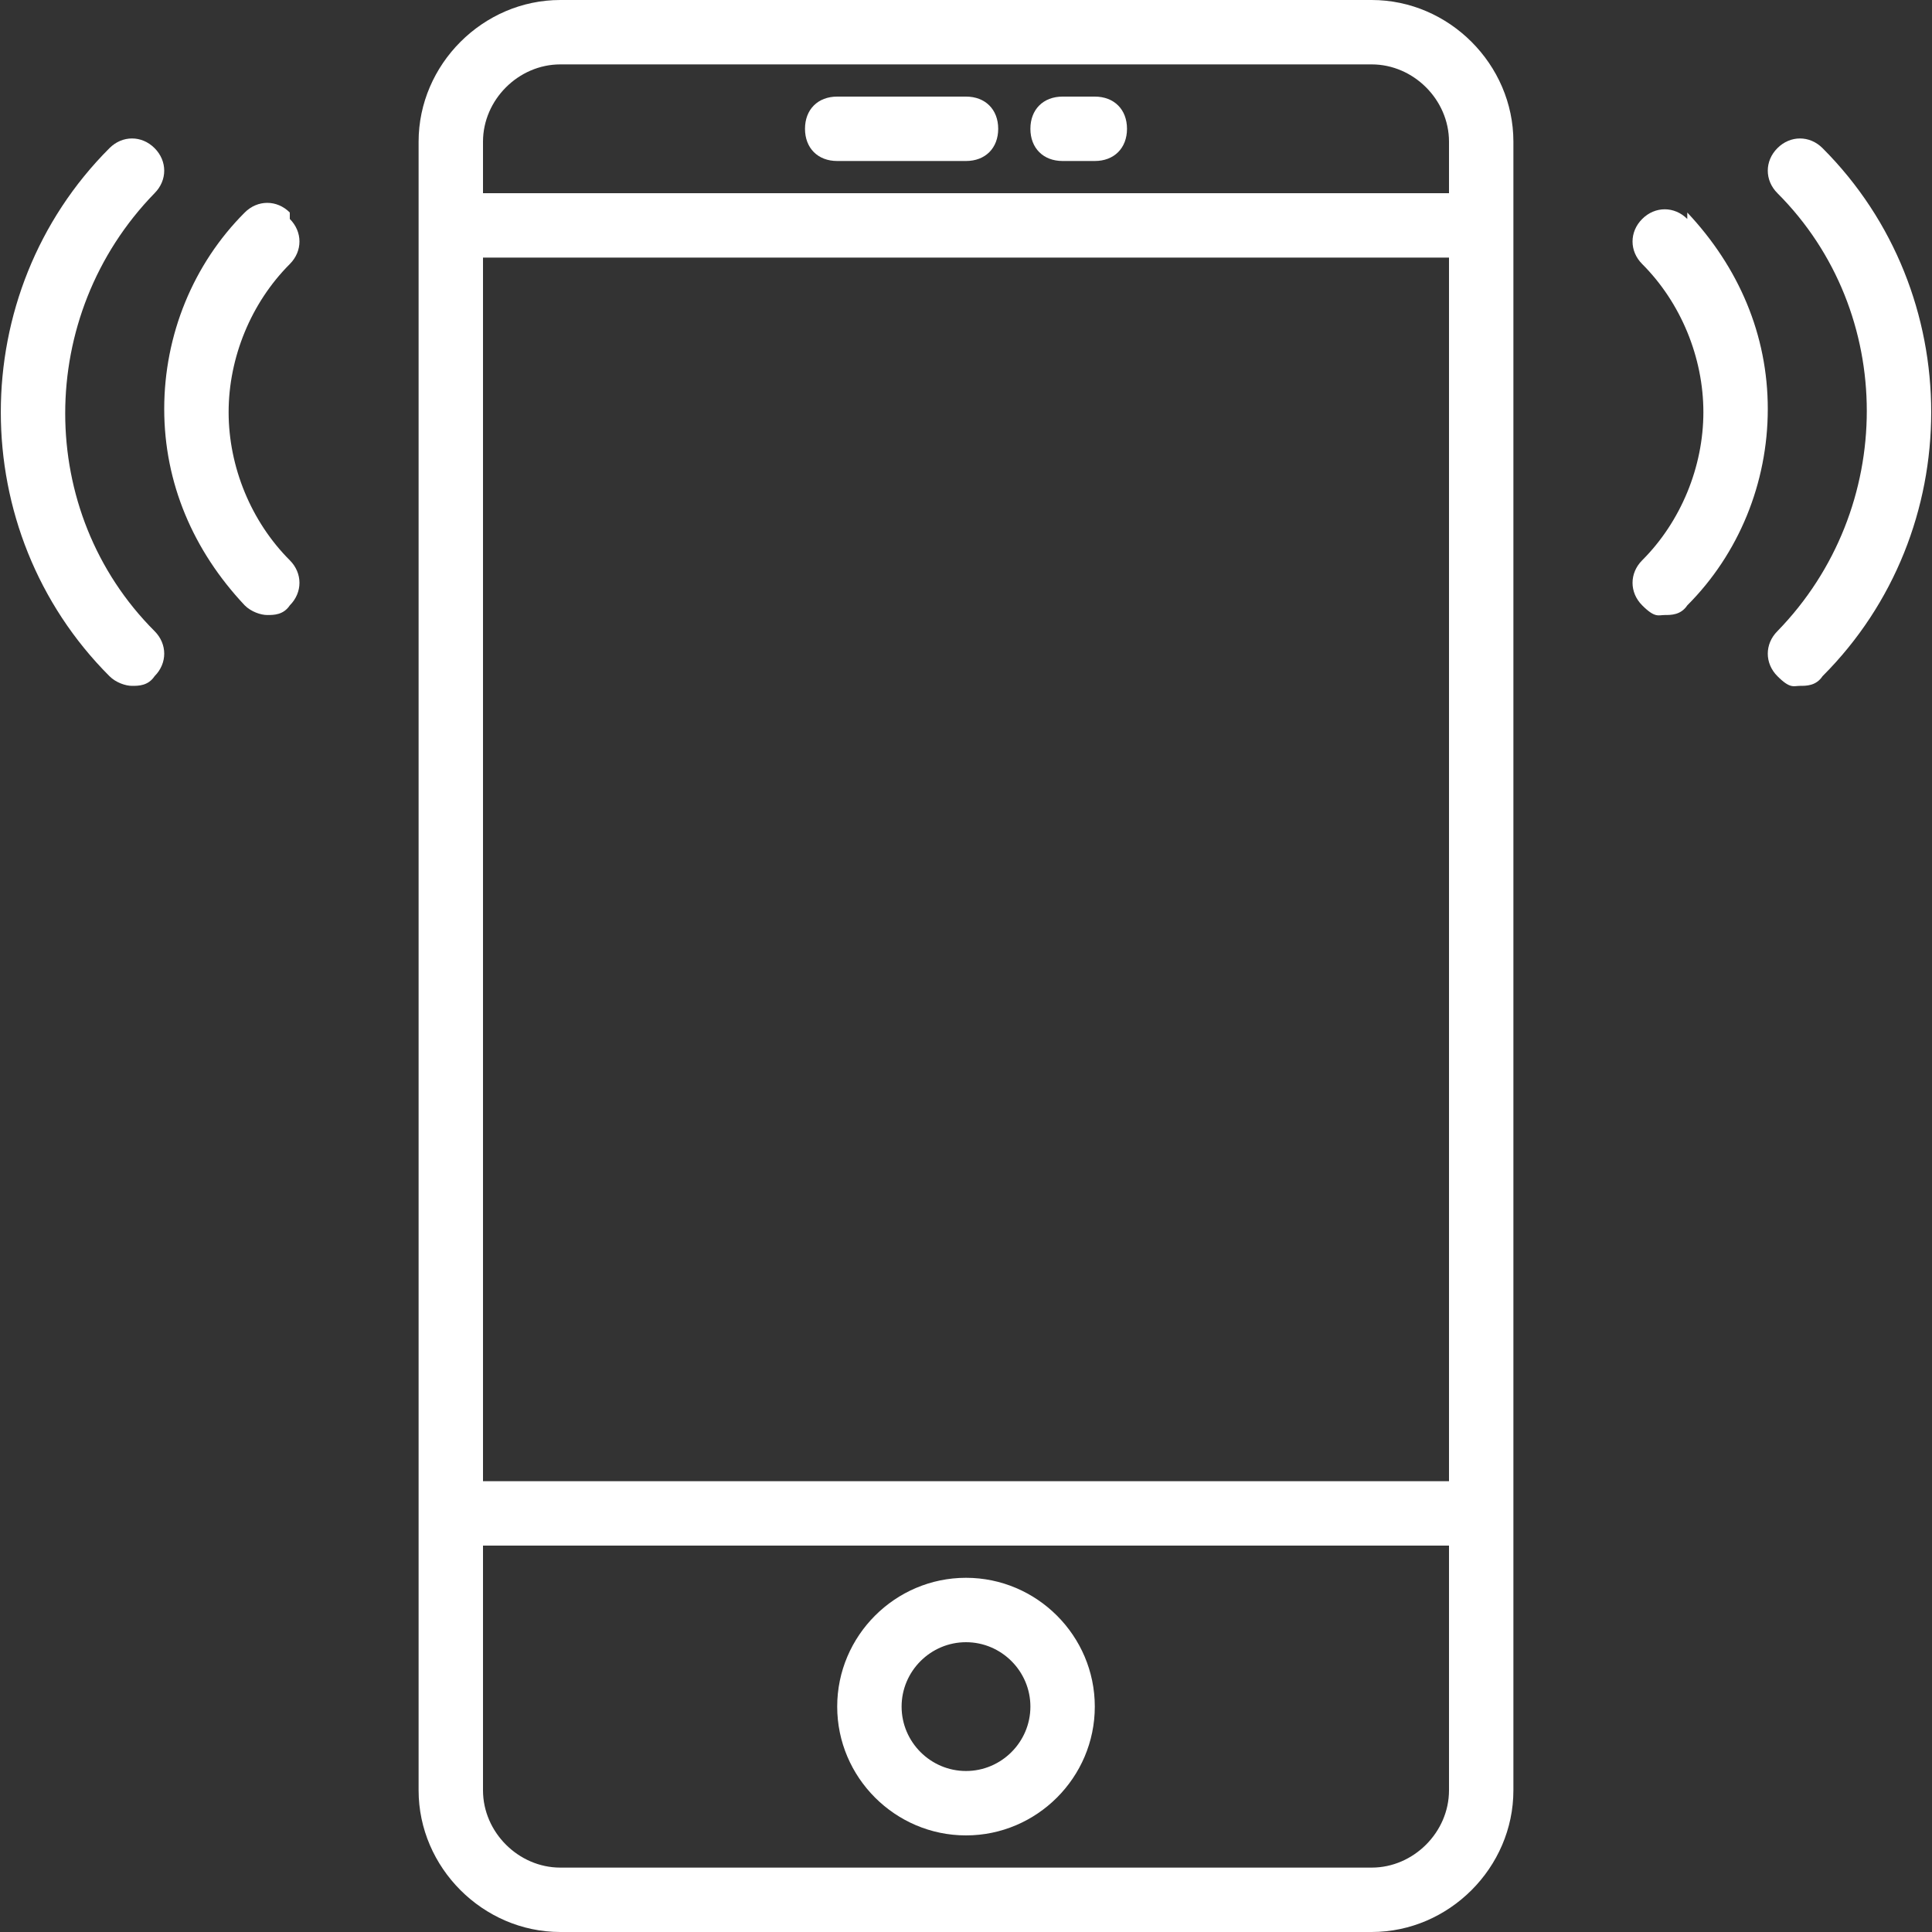
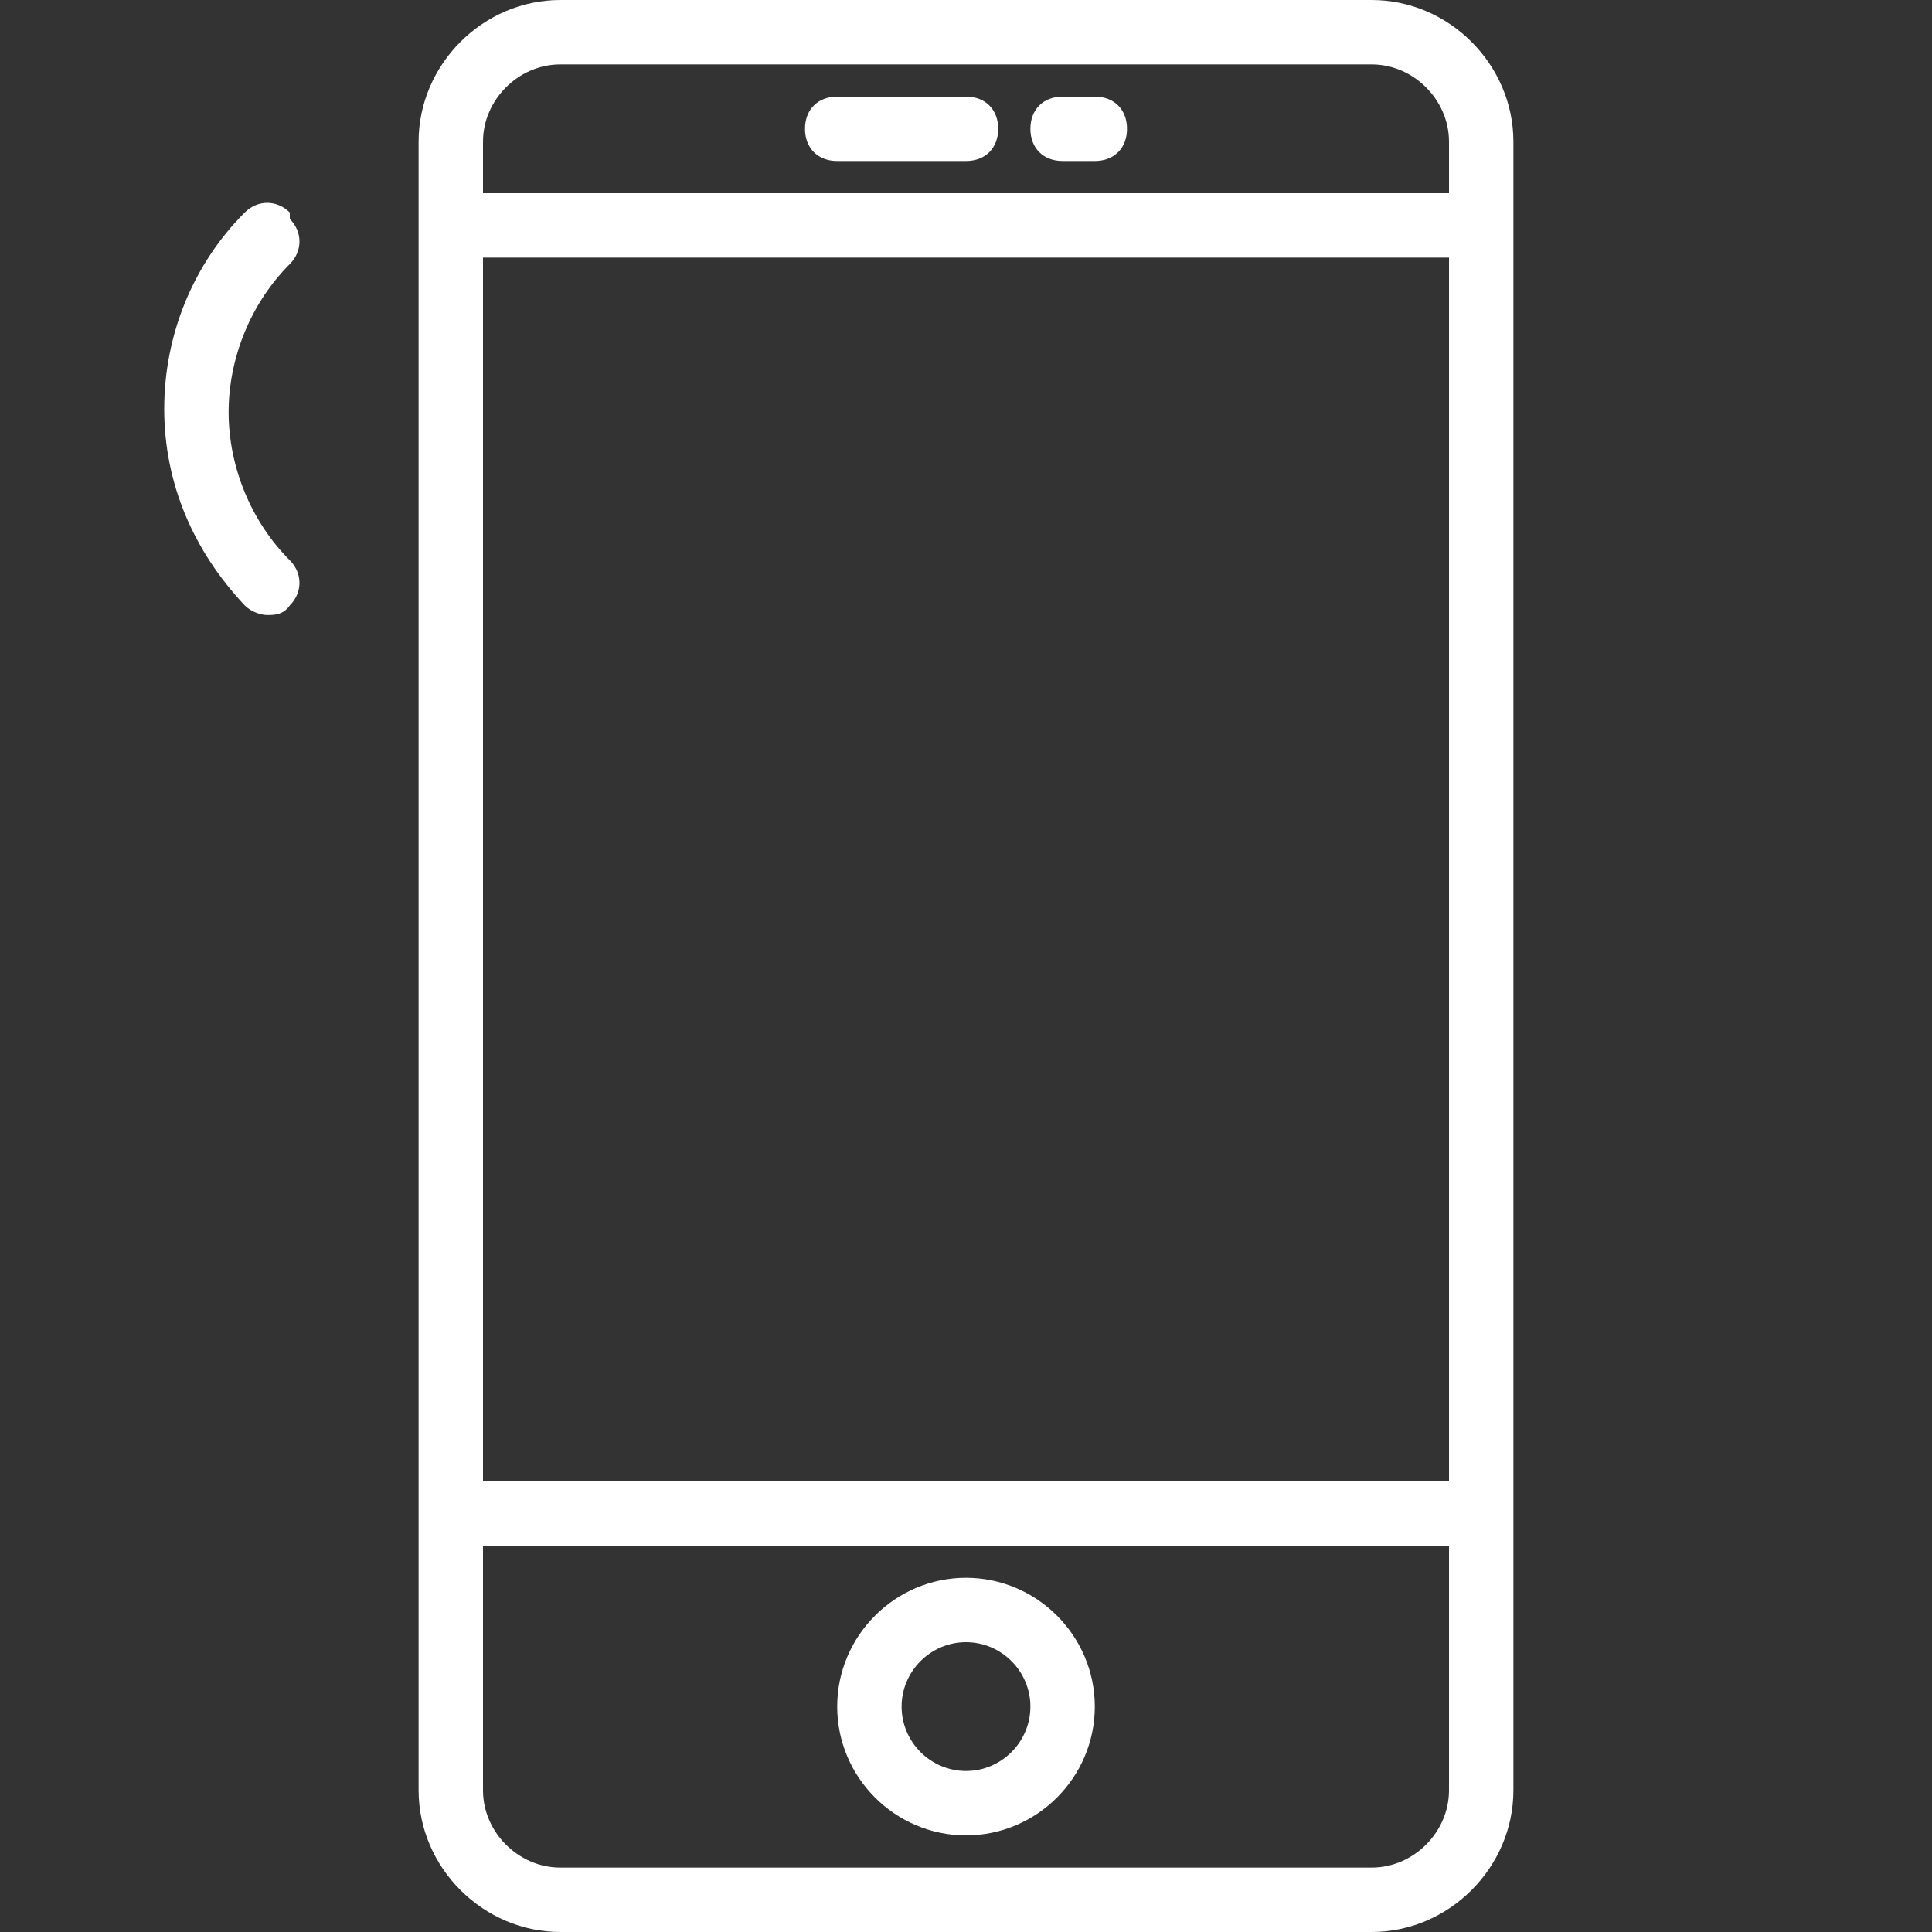
<svg xmlns="http://www.w3.org/2000/svg" version="1.1" viewBox="0 0 60 60">
  <rect x="0" y="0" width="60" height="60" fill="#333333" stroke="none" />
  <defs>
    <style> .cls-1 { fill: #fff; } </style>
  </defs>
  <g>
    <g id="svg-5981">
      <g>
        <path class="cls-1" d="M42.6,0h-25.2c-2.4,0-4.4,2-4.4,4.4v51.2c0,2.4,2,4.4,4.4,4.4h25.2c2.4,0,4.4-2,4.4-4.4V4.4c0-2.4-2-4.4-4.4-4.4ZM15,8h30v38H15V8ZM17.4,2h25.2c1.3,0,2.4,1.1,2.4,2.4v1.6H15v-1.6c0-1.3,1.1-2.4,2.4-2.4ZM42.6,58h-25.2c-1.3,0-2.4-1.1-2.4-2.4v-7.6h30v7.6c0,1.3-1.1,2.4-2.4,2.4Z" />
        <path class="cls-1" d="M30,49c-2.2,0-4,1.8-4,4s1.8,4,4,4,4-1.8,4-4-1.8-4-4-4ZM30,55c-1.1,0-2-.9-2-2s.9-2,2-2,2,.9,2,2-.9,2-2,2Z" />
        <path class="cls-1" d="M26,5h4c.6,0,1-.4,1-1s-.4-1-1-1h-4c-.6,0-1,.4-1,1s.4,1,1,1Z" />
        <path class="cls-1" d="M33,5h1c.6,0,1-.4,1-1s-.4-1-1-1h-1c-.6,0-1,.4-1,1s.4,1,1,1Z" />
-         <path class="cls-1" d="M56.6,4.6c-.4-.4-1-.4-1.4,0s-.4,1,0,1.4c3.7,3.7,3.7,9.8,0,13.6-.4.4-.4,1,0,1.4s.5.3.7.3.5,0,.7-.3c4.5-4.5,4.5-11.9,0-16.4Z" />
-         <path class="cls-1" d="M52.4,6.8c-.4-.4-1-.4-1.4,0s-.4,1,0,1.4c1.2,1.2,1.9,2.9,1.9,4.6s-.7,3.4-1.9,4.6c-.4.4-.4,1,0,1.4s.5.3.7.3.5,0,.7-.3c1.6-1.6,2.5-3.8,2.5-6.1s-.9-4.4-2.5-6.1Z" />
-         <path class="cls-1" d="M4.8,6c.4-.4.4-1,0-1.4s-1-.4-1.4,0c-4.5,4.5-4.5,11.9,0,16.4.2.2.5.3.7.3s.5,0,.7-.3c.4-.4.4-1,0-1.4-3.7-3.7-3.7-9.8,0-13.6Z" />
-         <path class="cls-1" d="M9,6.6c-.4-.4-1-.4-1.4,0-1.6,1.6-2.5,3.8-2.5,6.1s.9,4.4,2.5,6.1c.2.2.5.3.7.3s.5,0,.7-.3c.4-.4.4-1,0-1.4-1.2-1.2-1.9-2.9-1.9-4.6s.7-3.4,1.9-4.6c.4-.4.4-1,0-1.4Z" />
+         <path class="cls-1" d="M9,6.6c-.4-.4-1-.4-1.4,0-1.6,1.6-2.5,3.8-2.5,6.1s.9,4.4,2.5,6.1c.2.2.5.3.7.3s.5,0,.7-.3c.4-.4.4-1,0-1.4-1.2-1.2-1.9-2.9-1.9-4.6s.7-3.4,1.9-4.6c.4-.4.4-1,0-1.4" />
      </g>
    </g>
  </g>
</svg>